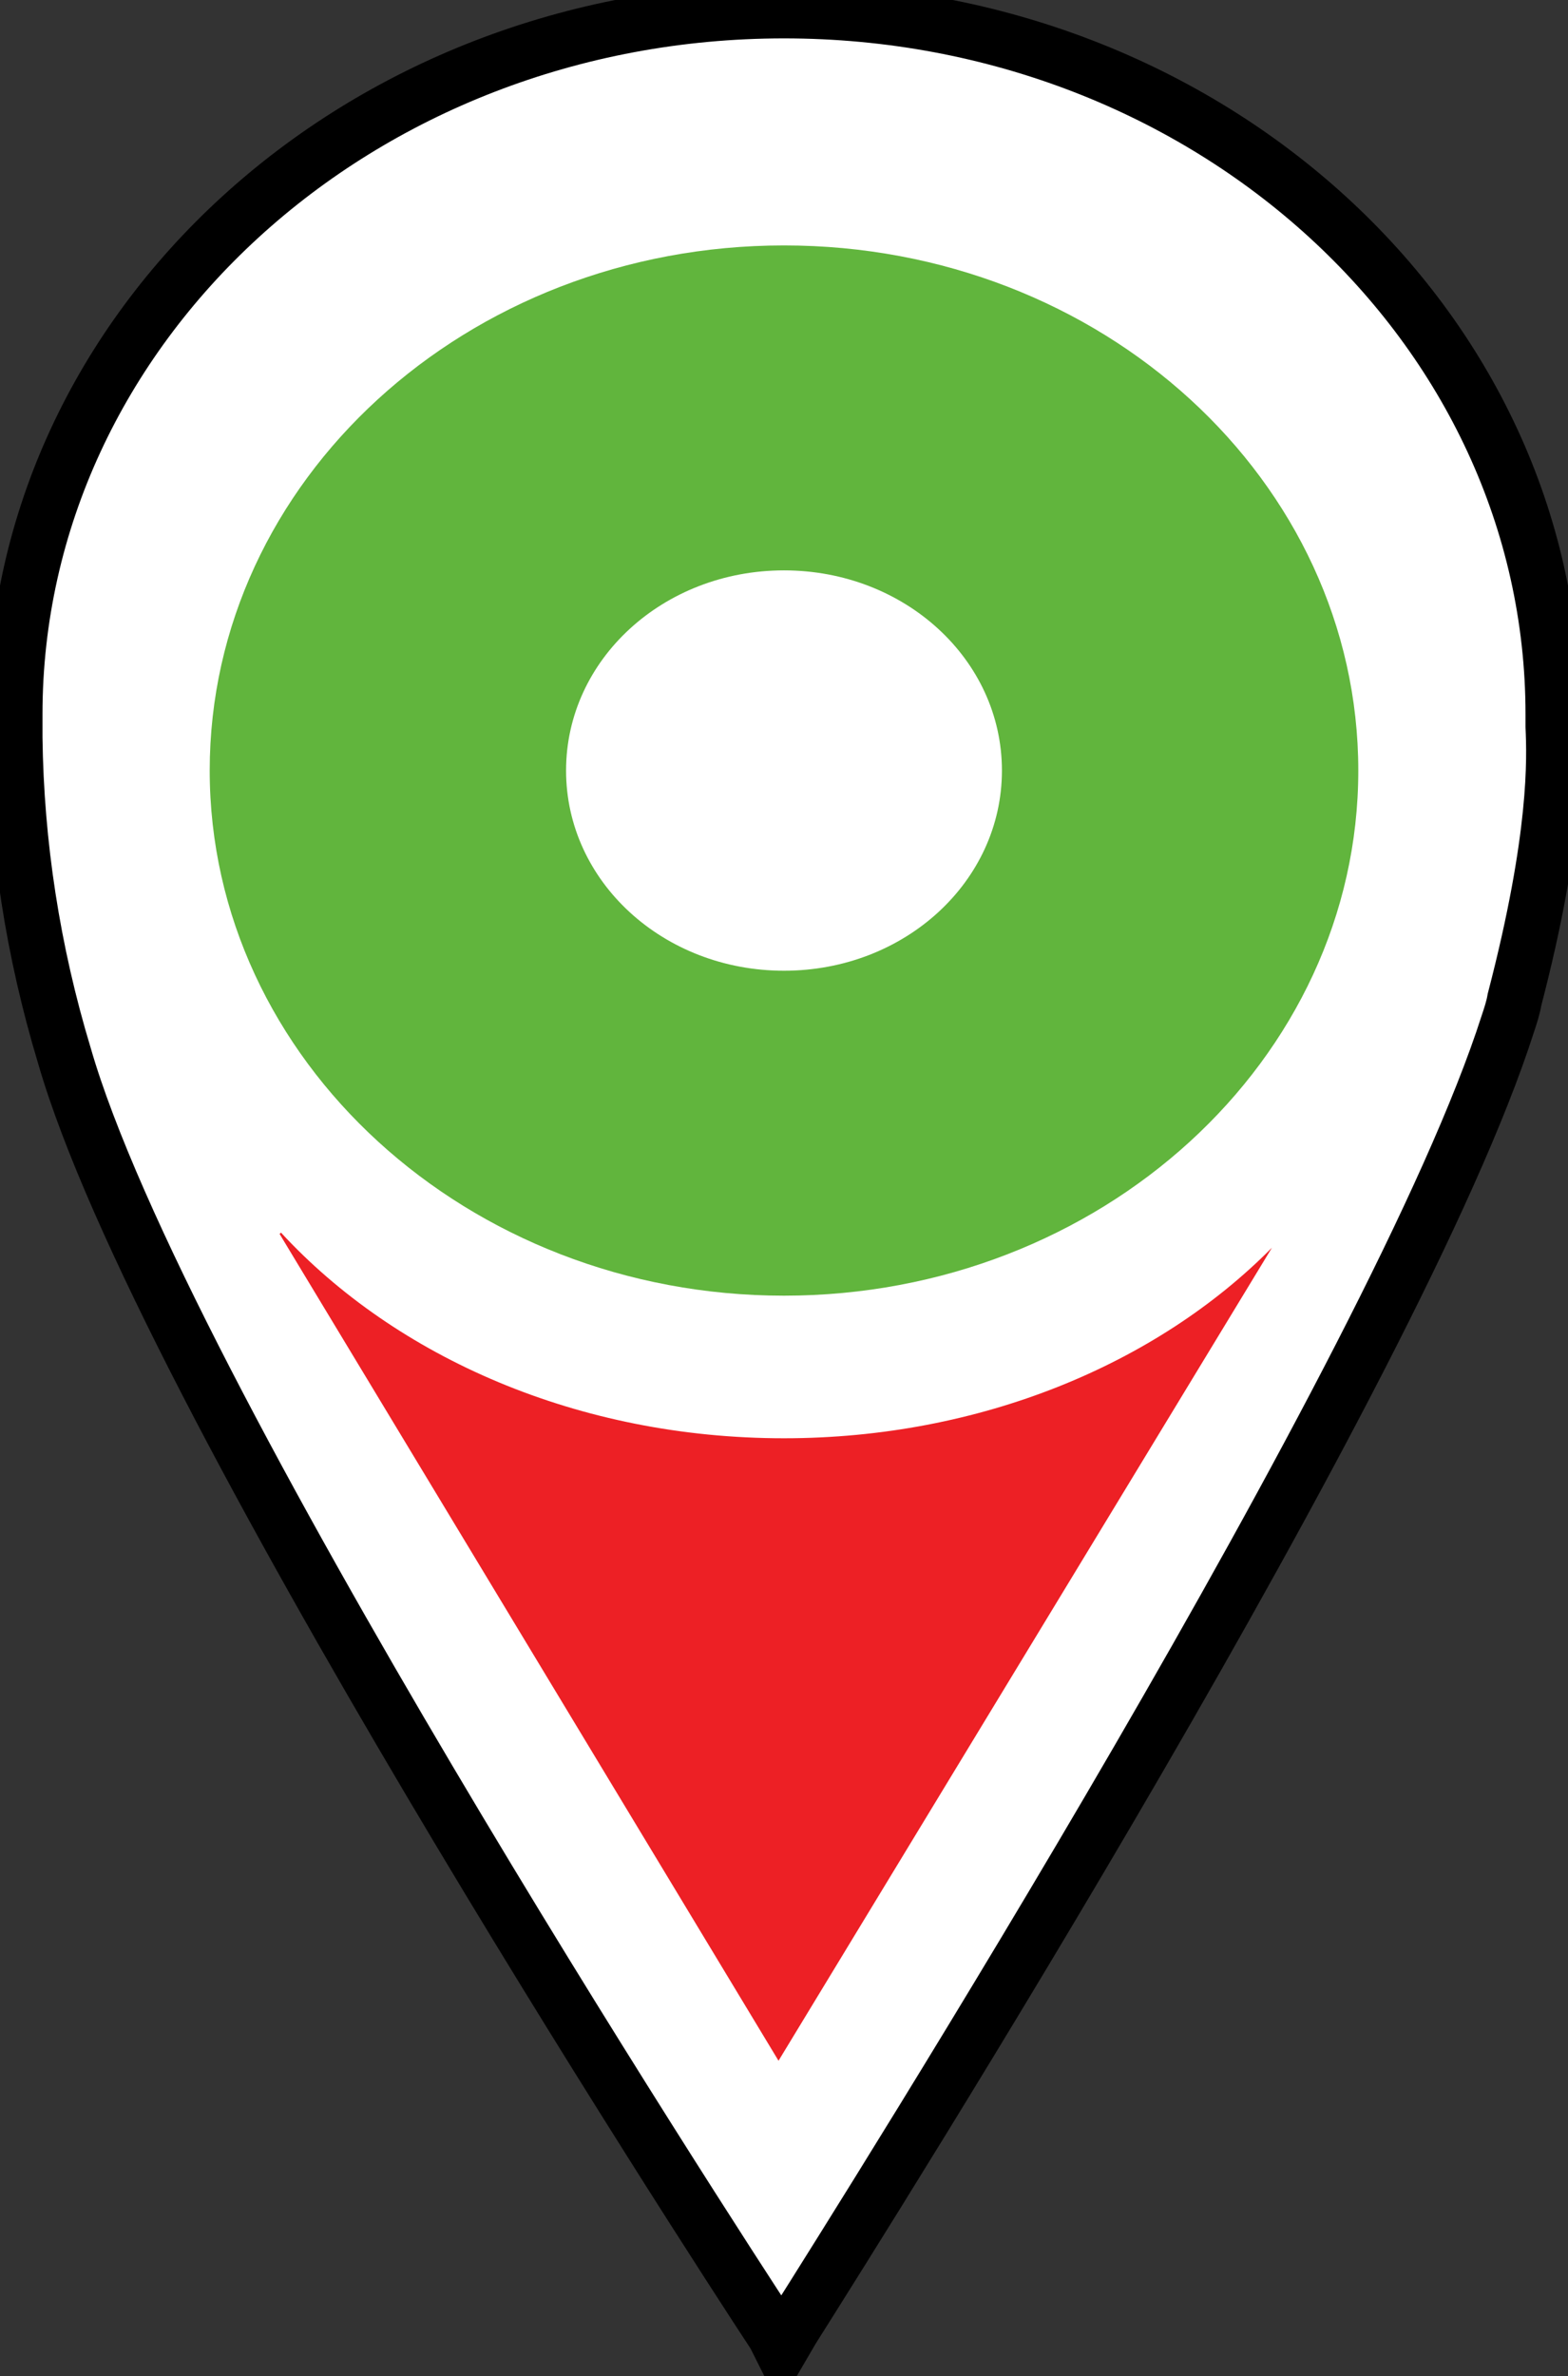
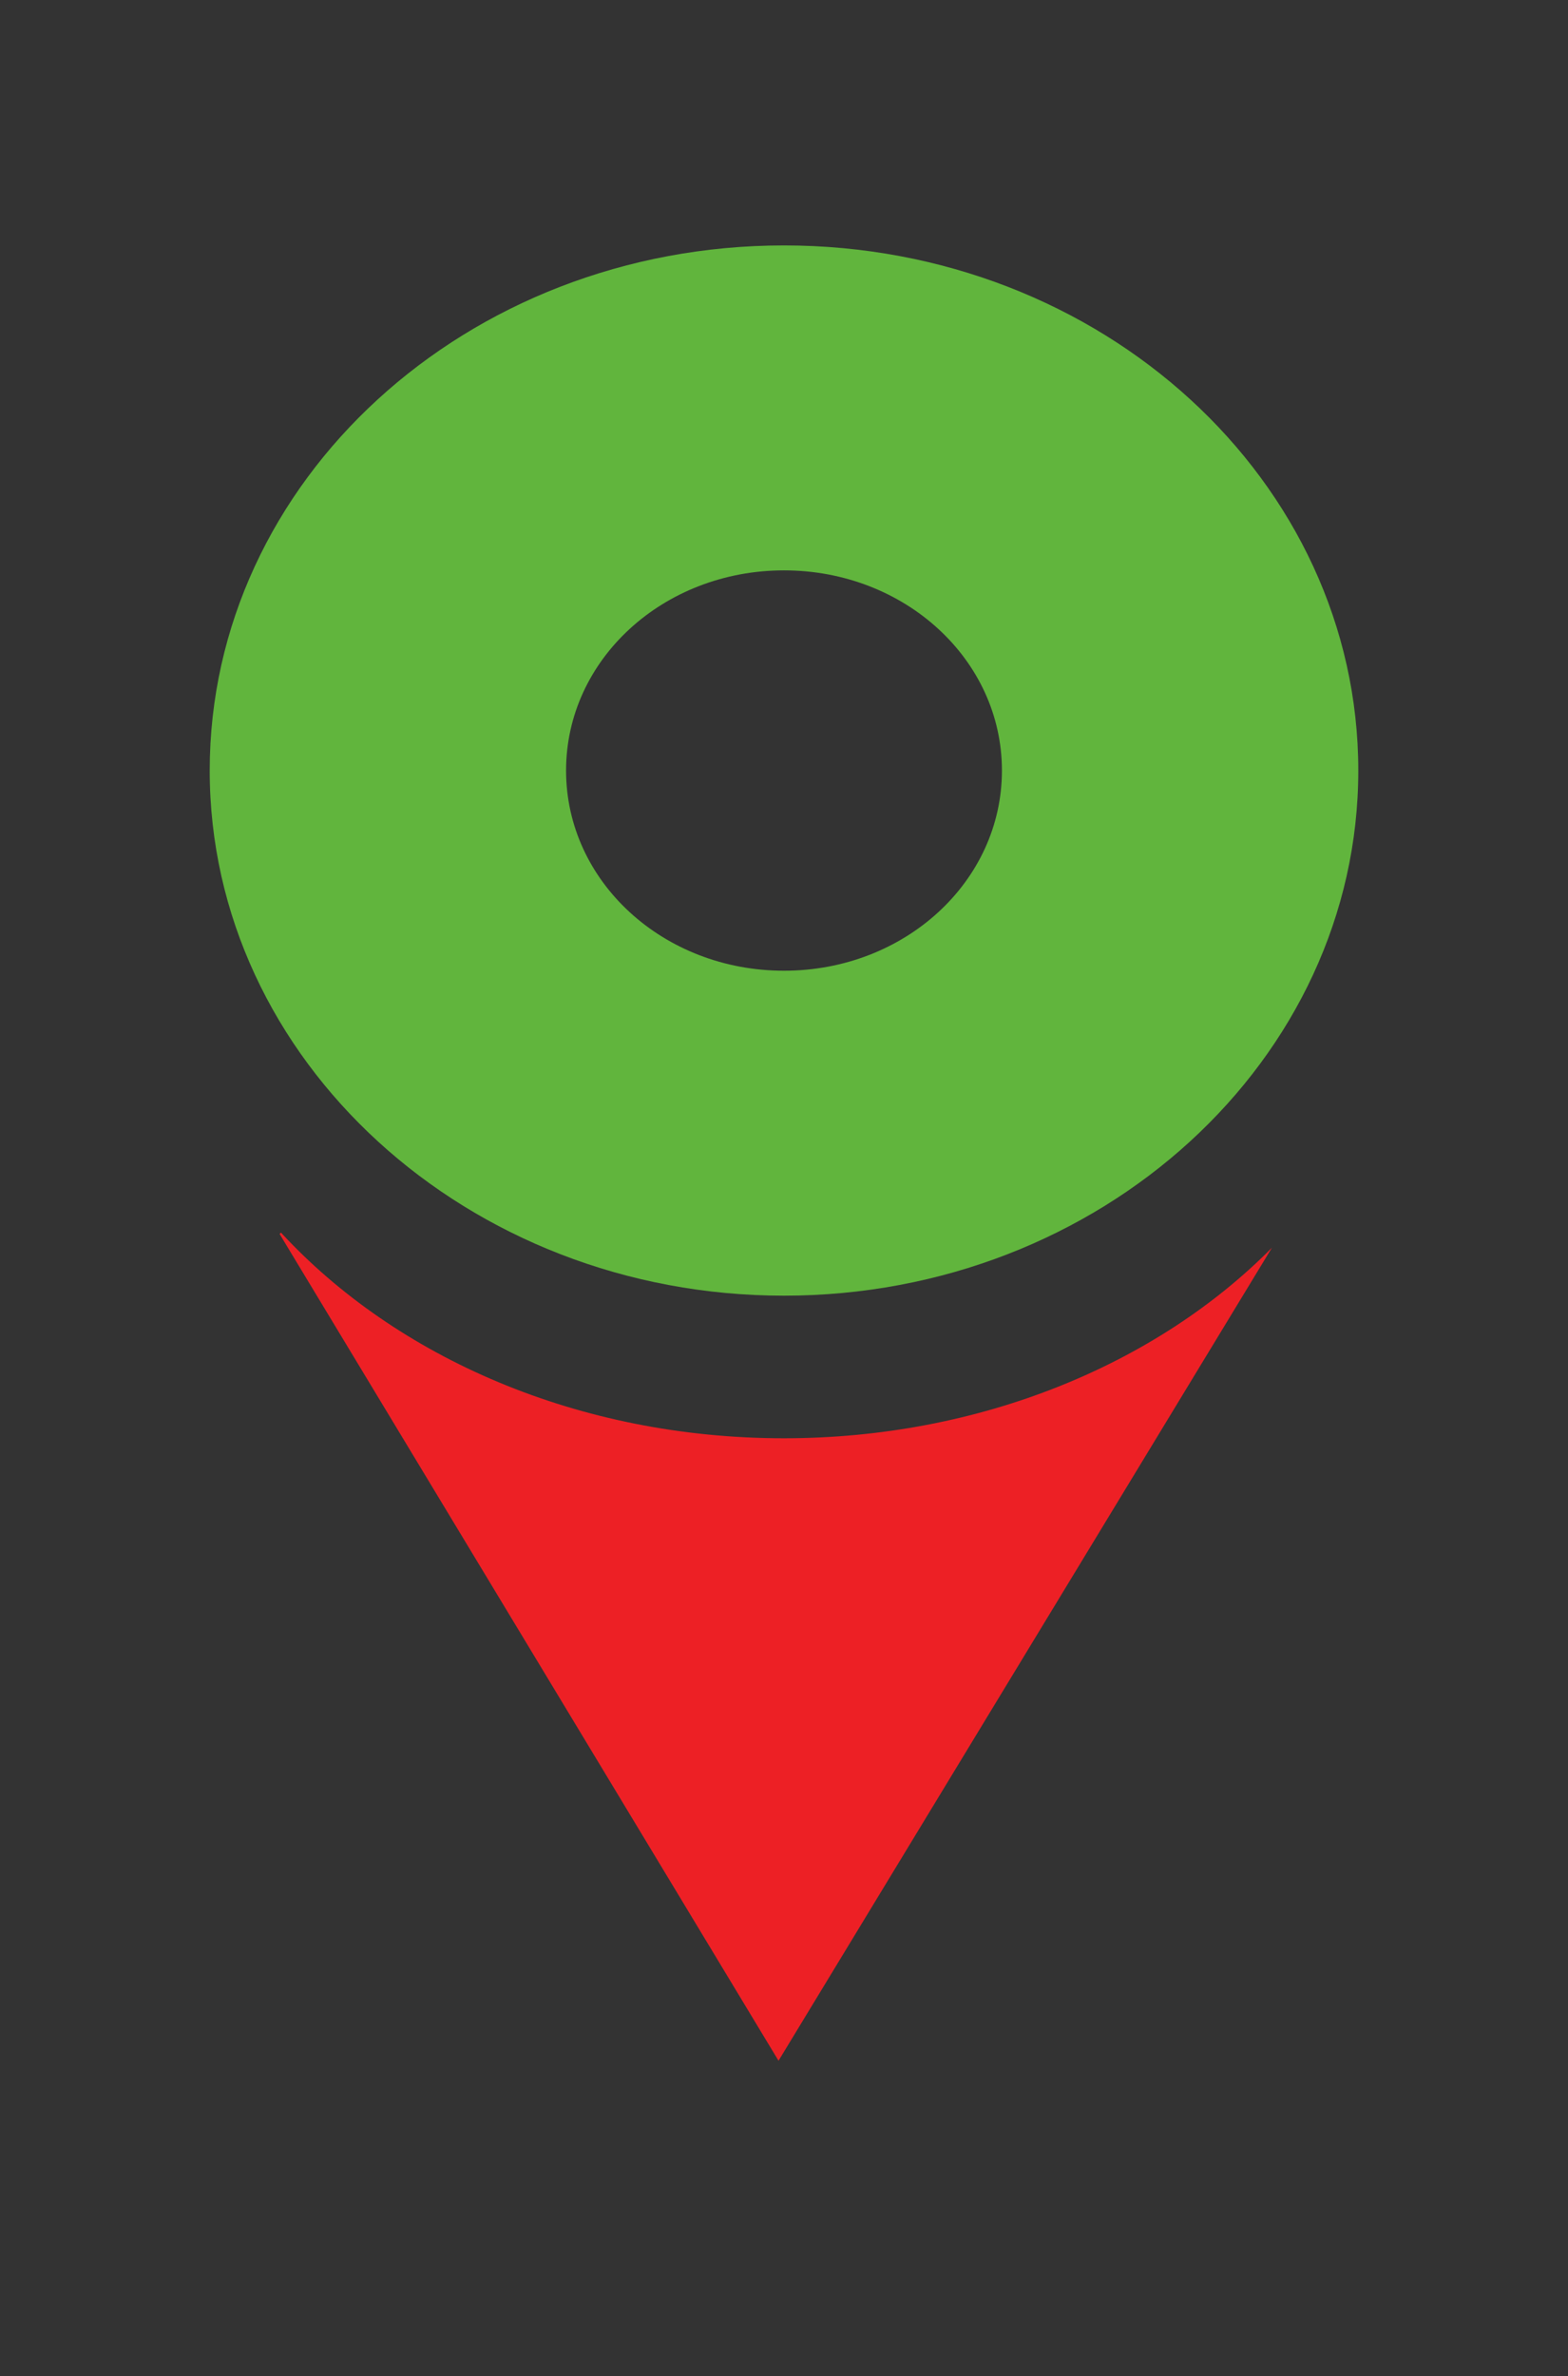
<svg xmlns="http://www.w3.org/2000/svg" version="1.1" id="Слой_1" x="0px" y="0px" viewBox="0 0 114.4 173.3" style="enable-background:new 0 0 114.4 173.3;" xml:space="preserve">
  <rect x="0" y="0" width="114.4" height="173.3" fill="#333333" stroke="none" />
  <style type="text/css">
	.st0{fill:#FFF;stroke:#000;stroke-width:4;stroke-miterlimit:10;}
	.st2{fill:#61b53d;}
	.st1{fill:#ed2025;}
</style>
  <g id="Слой_2">
-     <path class="st0" d="M113.3,53L113.3,53c0-0.3,0-0.6,0-0.9c0-28.3-25.1-51.3-56.1-51.3S1.1,23.8,1.1,52.1c0,0.5,0,1,0,1.6v0.1   C1.2,61.6,2.4,69.4,4.7,77c7,24.3,46.8,85.7,51.8,93.3l0.4,0.8L57,171l0.1,0.1l0.7-1.2c5.8-9.2,44.1-69.9,52.2-95.2l0,0   c0.2-0.6,0.4-1.2,0.5-1.8C113.6,61,113.4,55.3,113.3,53z" />
    <path class="st2" d="M57.2,17.9c-23.2,0-41.9,17.2-41.9,38.3s18.8,38.3,41.9,38.3s41.9-17.2,41.9-38.3S80.4,17.9,57.2,17.9z    M57.2,70.8c-8.8,0-15.9-6.5-15.9-14.6s7.1-14.6,15.9-14.6s15.9,6.5,15.9,14.6S66,70.8,57.2,70.8z" />
    <path class="st1" d="M92.8,91l-36,59.3L20.4,90l0.1-0.1c8.4,9.1,21.7,15,36.7,15C71.5,104.9,84.4,99.5,92.8,91z" />
  </g>
</svg>